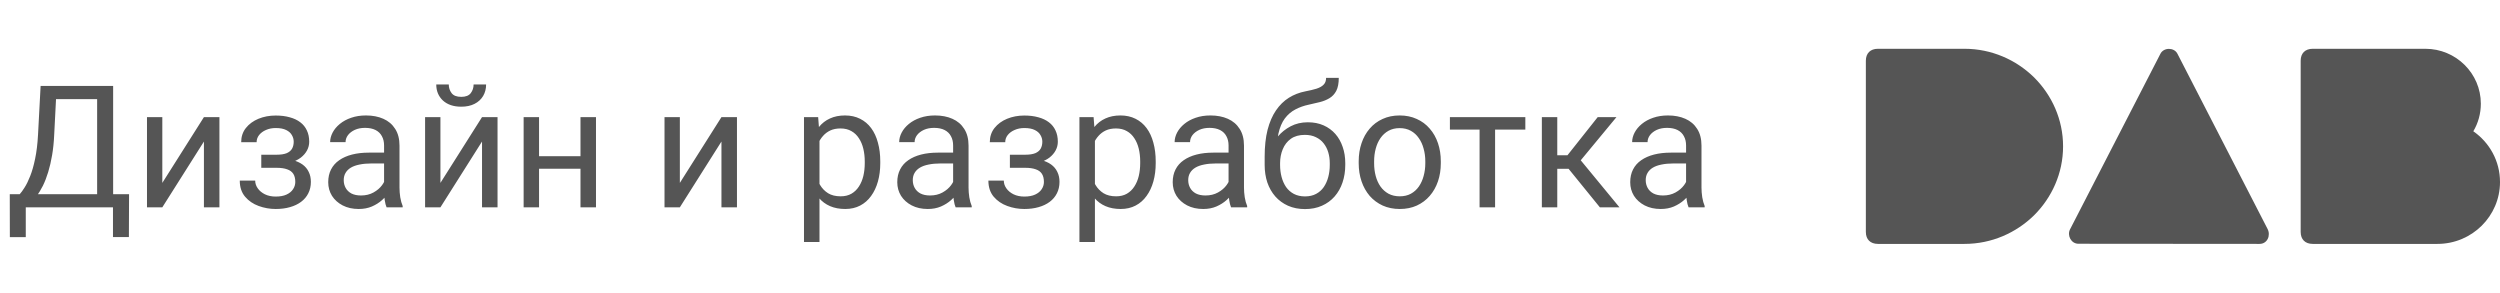
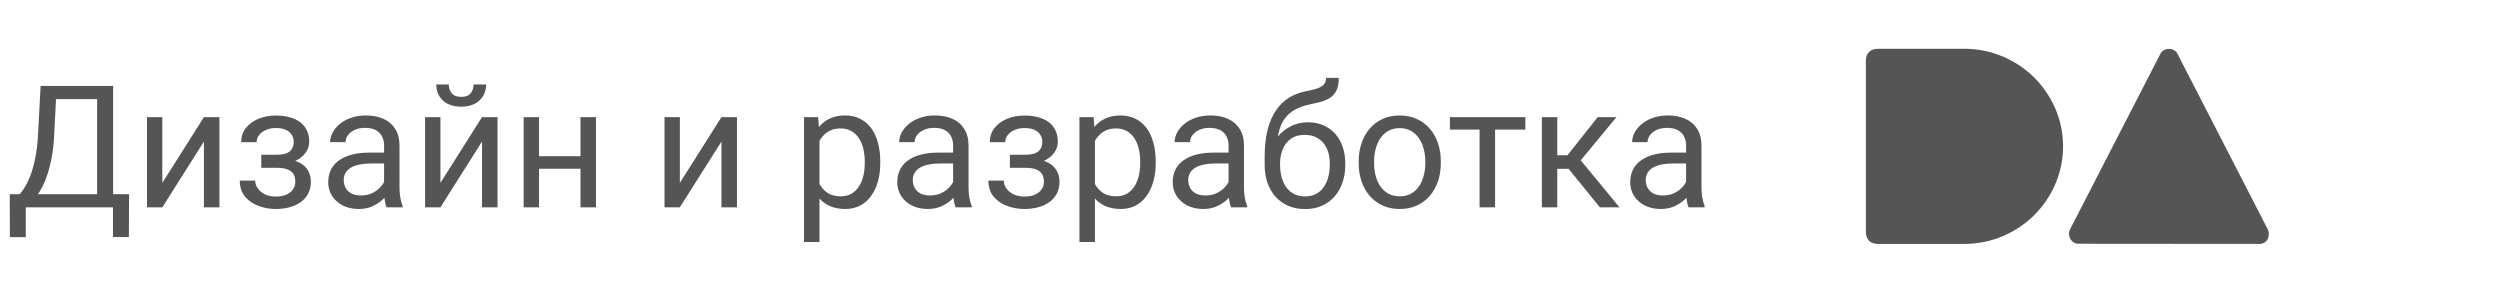
<svg xmlns="http://www.w3.org/2000/svg" width="205" height="24" viewBox="0 0 205 24" fill="none">
  <path d="M9.435 15.927V17H1.901V15.927H9.435ZM2.113 15.927V19.447H0.808L0.801 15.927H2.113ZM10.583 15.927L10.569 19.44H9.264V15.927H10.583ZM8.143 7.047V8.127H3.781V7.047H8.143ZM9.277 7.047V17H7.965V7.047H9.277ZM3.33 7.047H4.649L4.444 11.053C4.417 11.654 4.36 12.21 4.273 12.721C4.187 13.227 4.08 13.689 3.952 14.108C3.825 14.528 3.679 14.904 3.515 15.236C3.351 15.565 3.175 15.849 2.988 16.091C2.801 16.328 2.605 16.524 2.4 16.679C2.2 16.829 1.997 16.936 1.792 17H1.19V15.927H1.614C1.733 15.799 1.867 15.615 2.018 15.373C2.173 15.132 2.325 14.819 2.476 14.437C2.631 14.049 2.765 13.578 2.879 13.021C2.997 12.466 3.077 11.809 3.118 11.053L3.33 7.047ZM13.31 14.997L16.722 9.604H17.993V17H16.722V11.606L13.31 17H12.053V9.604H13.31V14.997ZM22.785 13.466H21.425V12.687H22.683C23.034 12.687 23.311 12.643 23.517 12.557C23.722 12.466 23.867 12.34 23.954 12.181C24.041 12.021 24.084 11.834 24.084 11.62C24.084 11.429 24.034 11.249 23.934 11.08C23.838 10.907 23.683 10.768 23.469 10.663C23.255 10.554 22.967 10.499 22.607 10.499C22.316 10.499 22.051 10.551 21.814 10.656C21.578 10.757 21.388 10.896 21.247 11.073C21.11 11.246 21.042 11.442 21.042 11.661H19.777C19.777 11.21 19.905 10.823 20.16 10.499C20.42 10.171 20.764 9.918 21.192 9.74C21.625 9.562 22.097 9.474 22.607 9.474C23.036 9.474 23.419 9.521 23.756 9.617C24.098 9.708 24.387 9.845 24.624 10.027C24.861 10.205 25.041 10.428 25.164 10.697C25.292 10.962 25.355 11.269 25.355 11.62C25.355 11.871 25.296 12.108 25.178 12.331C25.059 12.554 24.888 12.753 24.665 12.926C24.442 13.094 24.171 13.227 23.852 13.322C23.537 13.418 23.182 13.466 22.785 13.466ZM21.425 12.987H22.785C23.227 12.987 23.617 13.031 23.954 13.117C24.291 13.199 24.574 13.322 24.802 13.486C25.03 13.65 25.201 13.853 25.314 14.095C25.433 14.332 25.492 14.605 25.492 14.915C25.492 15.261 25.422 15.574 25.28 15.852C25.144 16.125 24.948 16.357 24.692 16.549C24.437 16.74 24.132 16.886 23.776 16.986C23.425 17.087 23.036 17.137 22.607 17.137C22.129 17.137 21.664 17.055 21.213 16.891C20.762 16.727 20.39 16.474 20.099 16.132C19.807 15.786 19.661 15.346 19.661 14.812H20.926C20.926 15.036 20.996 15.248 21.138 15.448C21.279 15.649 21.475 15.81 21.726 15.934C21.981 16.057 22.275 16.118 22.607 16.118C22.963 16.118 23.259 16.064 23.496 15.954C23.733 15.845 23.911 15.699 24.029 15.517C24.152 15.334 24.214 15.136 24.214 14.922C24.214 14.644 24.159 14.421 24.05 14.252C23.94 14.083 23.772 13.96 23.544 13.883C23.321 13.801 23.034 13.76 22.683 13.76H21.425V12.987ZM31.494 15.735V11.928C31.494 11.636 31.435 11.383 31.316 11.169C31.203 10.95 31.029 10.782 30.797 10.663C30.564 10.545 30.277 10.485 29.936 10.485C29.616 10.485 29.336 10.54 29.095 10.649C28.858 10.759 28.671 10.902 28.534 11.08C28.402 11.258 28.336 11.449 28.336 11.654H27.071C27.071 11.39 27.14 11.128 27.276 10.868C27.413 10.608 27.609 10.374 27.864 10.164C28.124 9.95 28.434 9.781 28.794 9.658C29.159 9.531 29.564 9.467 30.011 9.467C30.549 9.467 31.023 9.558 31.433 9.74C31.847 9.923 32.171 10.198 32.403 10.567C32.64 10.932 32.759 11.39 32.759 11.941V15.387C32.759 15.633 32.779 15.895 32.82 16.173C32.866 16.451 32.932 16.69 33.019 16.891V17H31.699C31.635 16.854 31.585 16.66 31.549 16.419C31.512 16.173 31.494 15.945 31.494 15.735ZM31.713 12.516L31.727 13.404H30.448C30.088 13.404 29.767 13.434 29.484 13.493C29.202 13.548 28.965 13.632 28.773 13.746C28.582 13.86 28.436 14.004 28.336 14.177C28.236 14.345 28.186 14.544 28.186 14.771C28.186 15.004 28.238 15.216 28.343 15.407C28.448 15.599 28.605 15.751 28.814 15.865C29.029 15.975 29.291 16.029 29.601 16.029C29.988 16.029 30.33 15.947 30.626 15.783C30.922 15.619 31.157 15.419 31.33 15.182C31.508 14.945 31.604 14.714 31.617 14.491L32.157 15.1C32.125 15.291 32.039 15.503 31.898 15.735C31.756 15.968 31.567 16.191 31.33 16.405C31.098 16.615 30.82 16.79 30.496 16.932C30.177 17.068 29.817 17.137 29.416 17.137C28.915 17.137 28.475 17.039 28.097 16.843C27.723 16.647 27.431 16.385 27.222 16.057C27.017 15.724 26.914 15.352 26.914 14.942C26.914 14.546 26.991 14.197 27.146 13.896C27.301 13.591 27.525 13.338 27.816 13.138C28.108 12.933 28.459 12.778 28.869 12.673C29.279 12.568 29.737 12.516 30.243 12.516H31.713ZM36.115 14.997L39.526 9.604H40.798V17H39.526V11.606L36.115 17H34.857V9.604H36.115V14.997ZM38.836 6.924H39.861C39.861 7.279 39.779 7.596 39.615 7.874C39.451 8.147 39.217 8.362 38.911 8.517C38.606 8.672 38.243 8.749 37.824 8.749C37.191 8.749 36.69 8.58 36.32 8.243C35.956 7.901 35.773 7.462 35.773 6.924H36.799C36.799 7.193 36.876 7.43 37.031 7.635C37.186 7.84 37.45 7.942 37.824 7.942C38.189 7.942 38.449 7.84 38.603 7.635C38.758 7.43 38.836 7.193 38.836 6.924ZM47.846 12.81V13.835H43.935V12.81H47.846ZM44.202 9.604V17H42.938V9.604H44.202ZM48.871 9.604V17H47.6V9.604H48.871ZM55.748 14.997L59.159 9.604H60.431V17H59.159V11.606L55.748 17H54.49V9.604H55.748V14.997ZM67.198 11.025V19.844H65.927V9.604H67.089L67.198 11.025ZM72.182 13.24V13.384C72.182 13.921 72.118 14.421 71.99 14.881C71.863 15.337 71.676 15.733 71.43 16.07C71.188 16.408 70.89 16.67 70.534 16.856C70.179 17.043 69.771 17.137 69.311 17.137C68.841 17.137 68.426 17.059 68.066 16.904C67.706 16.749 67.401 16.524 67.15 16.227C66.9 15.931 66.699 15.576 66.549 15.161C66.403 14.746 66.303 14.279 66.248 13.76V12.994C66.303 12.447 66.405 11.957 66.556 11.524C66.706 11.091 66.904 10.722 67.15 10.417C67.401 10.107 67.704 9.872 68.06 9.713C68.415 9.549 68.825 9.467 69.29 9.467C69.755 9.467 70.167 9.558 70.527 9.74C70.887 9.918 71.19 10.173 71.436 10.506C71.683 10.838 71.867 11.237 71.99 11.702C72.118 12.162 72.182 12.675 72.182 13.24ZM70.91 13.384V13.24C70.91 12.871 70.871 12.525 70.794 12.201C70.716 11.873 70.596 11.586 70.432 11.34C70.272 11.089 70.067 10.893 69.816 10.752C69.566 10.606 69.267 10.533 68.921 10.533C68.602 10.533 68.324 10.588 68.087 10.697C67.855 10.807 67.656 10.955 67.492 11.142C67.328 11.324 67.194 11.534 67.089 11.771C66.989 12.003 66.913 12.245 66.863 12.495V14.266C66.954 14.585 67.082 14.885 67.246 15.168C67.41 15.446 67.629 15.671 67.902 15.845C68.176 16.013 68.52 16.098 68.935 16.098C69.276 16.098 69.57 16.027 69.816 15.886C70.067 15.74 70.272 15.542 70.432 15.291C70.596 15.04 70.716 14.753 70.794 14.43C70.871 14.102 70.91 13.753 70.91 13.384ZM78.156 15.735V11.928C78.156 11.636 78.097 11.383 77.978 11.169C77.865 10.95 77.691 10.782 77.459 10.663C77.227 10.545 76.939 10.485 76.598 10.485C76.279 10.485 75.998 10.54 75.757 10.649C75.52 10.759 75.333 10.902 75.196 11.08C75.064 11.258 74.998 11.449 74.998 11.654H73.733C73.733 11.39 73.802 11.128 73.939 10.868C74.075 10.608 74.271 10.374 74.526 10.164C74.786 9.95 75.096 9.781 75.456 9.658C75.821 9.531 76.226 9.467 76.673 9.467C77.211 9.467 77.685 9.558 78.095 9.74C78.509 9.923 78.833 10.198 79.065 10.567C79.302 10.932 79.421 11.39 79.421 11.941V15.387C79.421 15.633 79.441 15.895 79.482 16.173C79.528 16.451 79.594 16.69 79.681 16.891V17H78.361C78.297 16.854 78.247 16.66 78.211 16.419C78.174 16.173 78.156 15.945 78.156 15.735ZM78.375 12.516L78.389 13.404H77.11C76.75 13.404 76.429 13.434 76.147 13.493C75.864 13.548 75.627 13.632 75.436 13.746C75.244 13.86 75.098 14.004 74.998 14.177C74.898 14.345 74.848 14.544 74.848 14.771C74.848 15.004 74.9 15.216 75.005 15.407C75.11 15.599 75.267 15.751 75.477 15.865C75.691 15.975 75.953 16.029 76.263 16.029C76.65 16.029 76.992 15.947 77.288 15.783C77.584 15.619 77.819 15.419 77.992 15.182C78.17 14.945 78.266 14.714 78.279 14.491L78.819 15.1C78.787 15.291 78.701 15.503 78.56 15.735C78.418 15.968 78.229 16.191 77.992 16.405C77.76 16.615 77.482 16.79 77.158 16.932C76.839 17.068 76.479 17.137 76.078 17.137C75.577 17.137 75.137 17.039 74.759 16.843C74.385 16.647 74.093 16.385 73.884 16.057C73.679 15.724 73.576 15.352 73.576 14.942C73.576 14.546 73.654 14.197 73.809 13.896C73.963 13.591 74.187 13.338 74.478 13.138C74.77 12.933 75.121 12.778 75.531 12.673C75.941 12.568 76.399 12.516 76.905 12.516H78.375ZM84.172 13.466H82.811V12.687H84.069C84.42 12.687 84.698 12.643 84.903 12.557C85.108 12.466 85.254 12.34 85.341 12.181C85.427 12.021 85.471 11.834 85.471 11.62C85.471 11.429 85.421 11.249 85.32 11.08C85.225 10.907 85.07 10.768 84.856 10.663C84.641 10.554 84.354 10.499 83.994 10.499C83.703 10.499 83.438 10.551 83.201 10.656C82.964 10.757 82.775 10.896 82.634 11.073C82.497 11.246 82.429 11.442 82.429 11.661H81.164C81.164 11.21 81.292 10.823 81.547 10.499C81.807 10.171 82.151 9.918 82.579 9.74C83.012 9.562 83.484 9.474 83.994 9.474C84.422 9.474 84.805 9.521 85.143 9.617C85.484 9.708 85.774 9.845 86.011 10.027C86.248 10.205 86.428 10.428 86.551 10.697C86.678 10.962 86.742 11.269 86.742 11.62C86.742 11.871 86.683 12.108 86.564 12.331C86.446 12.554 86.275 12.753 86.052 12.926C85.829 13.094 85.557 13.227 85.238 13.322C84.924 13.418 84.568 13.466 84.172 13.466ZM82.811 12.987H84.172C84.614 12.987 85.004 13.031 85.341 13.117C85.678 13.199 85.961 13.322 86.189 13.486C86.416 13.65 86.587 13.853 86.701 14.095C86.82 14.332 86.879 14.605 86.879 14.915C86.879 15.261 86.808 15.574 86.667 15.852C86.53 16.125 86.334 16.357 86.079 16.549C85.824 16.74 85.519 16.886 85.163 16.986C84.812 17.087 84.422 17.137 83.994 17.137C83.516 17.137 83.051 17.055 82.6 16.891C82.148 16.727 81.777 16.474 81.485 16.132C81.194 15.786 81.048 15.346 81.048 14.812H82.312C82.312 15.036 82.383 15.248 82.524 15.448C82.666 15.649 82.862 15.81 83.112 15.934C83.368 16.057 83.662 16.118 83.994 16.118C84.35 16.118 84.646 16.064 84.883 15.954C85.12 15.845 85.297 15.699 85.416 15.517C85.539 15.334 85.601 15.136 85.601 14.922C85.601 14.644 85.546 14.421 85.436 14.252C85.327 14.083 85.159 13.96 84.931 13.883C84.707 13.801 84.42 13.76 84.069 13.76H82.811V12.987ZM89.784 11.025V19.844H88.513V9.604H89.675L89.784 11.025ZM94.768 13.24V13.384C94.768 13.921 94.704 14.421 94.576 14.881C94.449 15.337 94.262 15.733 94.016 16.07C93.774 16.408 93.476 16.67 93.12 16.856C92.765 17.043 92.357 17.137 91.897 17.137C91.427 17.137 91.012 17.059 90.652 16.904C90.292 16.749 89.987 16.524 89.736 16.227C89.486 15.931 89.285 15.576 89.135 15.161C88.989 14.746 88.889 14.279 88.834 13.76V12.994C88.889 12.447 88.991 11.957 89.142 11.524C89.292 11.091 89.49 10.722 89.736 10.417C89.987 10.107 90.29 9.872 90.645 9.713C91.001 9.549 91.411 9.467 91.876 9.467C92.341 9.467 92.753 9.558 93.113 9.74C93.473 9.918 93.776 10.173 94.022 10.506C94.269 10.838 94.453 11.237 94.576 11.702C94.704 12.162 94.768 12.675 94.768 13.24ZM93.496 13.384V13.24C93.496 12.871 93.457 12.525 93.38 12.201C93.302 11.873 93.182 11.586 93.018 11.34C92.858 11.089 92.653 10.893 92.402 10.752C92.152 10.606 91.853 10.533 91.507 10.533C91.188 10.533 90.91 10.588 90.673 10.697C90.44 10.807 90.242 10.955 90.078 11.142C89.914 11.324 89.78 11.534 89.675 11.771C89.575 12.003 89.499 12.245 89.449 12.495V14.266C89.54 14.585 89.668 14.885 89.832 15.168C89.996 15.446 90.215 15.671 90.488 15.845C90.762 16.013 91.106 16.098 91.52 16.098C91.862 16.098 92.156 16.027 92.402 15.886C92.653 15.74 92.858 15.542 93.018 15.291C93.182 15.04 93.302 14.753 93.38 14.43C93.457 14.102 93.496 13.753 93.496 13.384ZM100.742 15.735V11.928C100.742 11.636 100.683 11.383 100.564 11.169C100.451 10.95 100.277 10.782 100.045 10.663C99.812 10.545 99.525 10.485 99.184 10.485C98.865 10.485 98.584 10.54 98.343 10.649C98.106 10.759 97.919 10.902 97.782 11.08C97.65 11.258 97.584 11.449 97.584 11.654H96.319C96.319 11.39 96.388 11.128 96.524 10.868C96.661 10.608 96.857 10.374 97.112 10.164C97.372 9.95 97.682 9.781 98.042 9.658C98.407 9.531 98.812 9.467 99.259 9.467C99.796 9.467 100.271 9.558 100.681 9.74C101.095 9.923 101.419 10.198 101.651 10.567C101.888 10.932 102.007 11.39 102.007 11.941V15.387C102.007 15.633 102.027 15.895 102.068 16.173C102.114 16.451 102.18 16.69 102.267 16.891V17H100.947C100.883 16.854 100.833 16.66 100.797 16.419C100.76 16.173 100.742 15.945 100.742 15.735ZM100.961 12.516L100.975 13.404H99.696C99.336 13.404 99.015 13.434 98.732 13.493C98.45 13.548 98.213 13.632 98.022 13.746C97.83 13.86 97.684 14.004 97.584 14.177C97.484 14.345 97.434 14.544 97.434 14.771C97.434 15.004 97.486 15.216 97.591 15.407C97.696 15.599 97.853 15.751 98.062 15.865C98.277 15.975 98.539 16.029 98.849 16.029C99.236 16.029 99.578 15.947 99.874 15.783C100.17 15.619 100.405 15.419 100.578 15.182C100.756 14.945 100.852 14.714 100.865 14.491L101.405 15.1C101.373 15.291 101.287 15.503 101.146 15.735C101.004 15.968 100.815 16.191 100.578 16.405C100.346 16.615 100.068 16.79 99.744 16.932C99.425 17.068 99.065 17.137 98.664 17.137C98.163 17.137 97.723 17.039 97.345 16.843C96.971 16.647 96.679 16.385 96.47 16.057C96.265 15.724 96.162 15.352 96.162 14.942C96.162 14.546 96.24 14.197 96.394 13.896C96.549 13.591 96.773 13.338 97.064 13.138C97.356 12.933 97.707 12.778 98.117 12.673C98.527 12.568 98.985 12.516 99.491 12.516H100.961ZM108.74 6.384H109.779C109.779 6.83 109.711 7.186 109.574 7.45C109.438 7.71 109.251 7.91 109.014 8.052C108.781 8.193 108.517 8.3 108.221 8.373C107.929 8.446 107.626 8.517 107.312 8.585C106.92 8.667 106.555 8.797 106.218 8.975C105.885 9.148 105.598 9.394 105.356 9.713C105.119 10.032 104.944 10.447 104.83 10.957C104.721 11.467 104.691 12.099 104.741 12.851V13.479H103.702V12.851C103.702 12.008 103.782 11.271 103.941 10.643C104.105 10.014 104.336 9.483 104.632 9.05C104.928 8.617 105.279 8.273 105.685 8.018C106.095 7.762 106.546 7.587 107.038 7.491C107.394 7.423 107.699 7.35 107.954 7.272C108.209 7.19 108.403 7.081 108.535 6.944C108.672 6.808 108.74 6.621 108.74 6.384ZM107.243 10.027C107.726 10.027 108.157 10.112 108.535 10.28C108.913 10.449 109.235 10.684 109.499 10.984C109.763 11.285 109.964 11.641 110.101 12.051C110.242 12.456 110.312 12.898 110.312 13.377V13.527C110.312 14.042 110.237 14.521 110.087 14.963C109.941 15.4 109.725 15.783 109.438 16.111C109.155 16.435 108.809 16.688 108.398 16.87C107.993 17.052 107.53 17.144 107.011 17.144C106.491 17.144 106.026 17.052 105.616 16.87C105.211 16.688 104.864 16.435 104.577 16.111C104.29 15.783 104.071 15.4 103.921 14.963C103.775 14.521 103.702 14.042 103.702 13.527V13.377C103.702 13.263 103.723 13.151 103.764 13.042C103.805 12.933 103.855 12.821 103.914 12.707C103.978 12.593 104.035 12.472 104.085 12.345C104.254 11.935 104.484 11.554 104.775 11.203C105.072 10.852 105.425 10.57 105.835 10.355C106.25 10.137 106.719 10.027 107.243 10.027ZM106.997 11.06C106.532 11.06 106.149 11.167 105.849 11.381C105.552 11.595 105.331 11.88 105.186 12.235C105.04 12.586 104.967 12.967 104.967 13.377V13.527C104.967 13.874 105.008 14.202 105.09 14.512C105.172 14.822 105.295 15.097 105.459 15.339C105.628 15.576 105.84 15.763 106.095 15.899C106.354 16.036 106.66 16.105 107.011 16.105C107.362 16.105 107.665 16.036 107.92 15.899C108.175 15.763 108.385 15.576 108.549 15.339C108.713 15.097 108.836 14.822 108.918 14.512C109 14.202 109.041 13.874 109.041 13.527V13.377C109.041 13.067 109 12.773 108.918 12.495C108.836 12.217 108.711 11.971 108.542 11.757C108.378 11.543 108.166 11.374 107.906 11.251C107.651 11.123 107.348 11.06 106.997 11.06ZM111.413 13.384V13.227C111.413 12.693 111.491 12.199 111.646 11.743C111.8 11.283 112.024 10.884 112.315 10.547C112.607 10.205 112.96 9.941 113.375 9.754C113.79 9.562 114.255 9.467 114.77 9.467C115.289 9.467 115.756 9.562 116.171 9.754C116.59 9.941 116.946 10.205 117.237 10.547C117.534 10.884 117.759 11.283 117.914 11.743C118.069 12.199 118.146 12.693 118.146 13.227V13.384C118.146 13.917 118.069 14.412 117.914 14.867C117.759 15.323 117.534 15.722 117.237 16.064C116.946 16.401 116.592 16.665 116.178 16.856C115.768 17.043 115.303 17.137 114.783 17.137C114.264 17.137 113.797 17.043 113.382 16.856C112.967 16.665 112.612 16.401 112.315 16.064C112.024 15.722 111.8 15.323 111.646 14.867C111.491 14.412 111.413 13.917 111.413 13.384ZM112.678 13.227V13.384C112.678 13.753 112.721 14.102 112.808 14.43C112.894 14.753 113.024 15.04 113.197 15.291C113.375 15.542 113.596 15.74 113.86 15.886C114.125 16.027 114.432 16.098 114.783 16.098C115.13 16.098 115.433 16.027 115.692 15.886C115.957 15.74 116.175 15.542 116.349 15.291C116.522 15.04 116.652 14.753 116.738 14.43C116.829 14.102 116.875 13.753 116.875 13.384V13.227C116.875 12.862 116.829 12.518 116.738 12.194C116.652 11.866 116.52 11.577 116.342 11.326C116.169 11.071 115.95 10.87 115.686 10.725C115.426 10.579 115.12 10.506 114.77 10.506C114.423 10.506 114.118 10.579 113.854 10.725C113.594 10.87 113.375 11.071 113.197 11.326C113.024 11.577 112.894 11.866 112.808 12.194C112.721 12.518 112.678 12.862 112.678 13.227ZM122.597 9.604V17H121.325V9.604H122.597ZM125.078 9.604V10.629H118.892V9.604H125.078ZM127.696 9.604V17H126.432V9.604H127.696ZM132.55 9.604L129.043 13.842H127.272L127.081 12.734H128.53L131.012 9.604H132.55ZM131.189 17L128.469 13.65L129.282 12.734L132.796 17H131.189ZM138.258 15.735V11.928C138.258 11.636 138.199 11.383 138.08 11.169C137.966 10.95 137.793 10.782 137.561 10.663C137.328 10.545 137.041 10.485 136.699 10.485C136.38 10.485 136.1 10.54 135.858 10.649C135.621 10.759 135.435 10.902 135.298 11.08C135.166 11.258 135.1 11.449 135.1 11.654H133.835C133.835 11.39 133.903 11.128 134.04 10.868C134.177 10.608 134.373 10.374 134.628 10.164C134.888 9.95 135.198 9.781 135.558 9.658C135.922 9.531 136.328 9.467 136.774 9.467C137.312 9.467 137.786 9.558 138.196 9.74C138.611 9.923 138.935 10.198 139.167 10.567C139.404 10.932 139.522 11.39 139.522 11.941V15.387C139.522 15.633 139.543 15.895 139.584 16.173C139.63 16.451 139.696 16.69 139.782 16.891V17H138.463C138.399 16.854 138.349 16.66 138.312 16.419C138.276 16.173 138.258 15.945 138.258 15.735ZM138.477 12.516L138.49 13.404H137.212C136.852 13.404 136.531 13.434 136.248 13.493C135.965 13.548 135.729 13.632 135.537 13.746C135.346 13.86 135.2 14.004 135.1 14.177C134.999 14.345 134.949 14.544 134.949 14.771C134.949 15.004 135.002 15.216 135.106 15.407C135.211 15.599 135.368 15.751 135.578 15.865C135.792 15.975 136.054 16.029 136.364 16.029C136.752 16.029 137.093 15.947 137.39 15.783C137.686 15.619 137.921 15.419 138.094 15.182C138.271 14.945 138.367 14.714 138.381 14.491L138.921 15.1C138.889 15.291 138.802 15.503 138.661 15.735C138.52 15.968 138.331 16.191 138.094 16.405C137.861 16.615 137.583 16.79 137.26 16.932C136.941 17.068 136.581 17.137 136.18 17.137C135.678 17.137 135.239 17.039 134.86 16.843C134.487 16.647 134.195 16.385 133.985 16.057C133.78 15.724 133.678 15.352 133.678 14.942C133.678 14.546 133.755 14.197 133.91 13.896C134.065 13.591 134.288 13.338 134.58 13.138C134.872 12.933 135.223 12.778 135.633 12.673C136.043 12.568 136.501 12.516 137.007 12.516H138.477Z" fill="#555555" />
  <path d="M153.989 4H161.086C163.311 4 165.326 4.905 166.797 6.349C168.256 7.804 169.172 9.798 169.172 12C169.172 14.202 168.256 16.196 166.797 17.651C165.326 19.095 163.311 20 161.086 20H153.989C153.371 20 153 19.633 153 19.021V4.979C153 4.367 153.371 4 153.989 4Z" fill="#555555" />
-   <path d="M189.645 20C189.025 20 188.655 19.633 188.655 19.021V4.979C188.655 4.367 189.025 4 189.645 4H198.879C201.389 4 203.429 6.018 203.429 8.501C203.429 9.321 203.207 10.104 202.811 10.764C204.133 11.682 205 13.199 205 14.924C205 17.725 202.701 20 199.868 20H189.645Z" fill="#555555" />
  <path d="M185.936 18.765L178.542 4.392C178.27 3.878 177.429 3.878 177.157 4.404L169.739 18.814C169.492 19.303 169.826 19.988 170.432 19.988L185.281 20C185.923 20 186.22 19.303 185.936 18.765Z" fill="#555555" />
</svg>